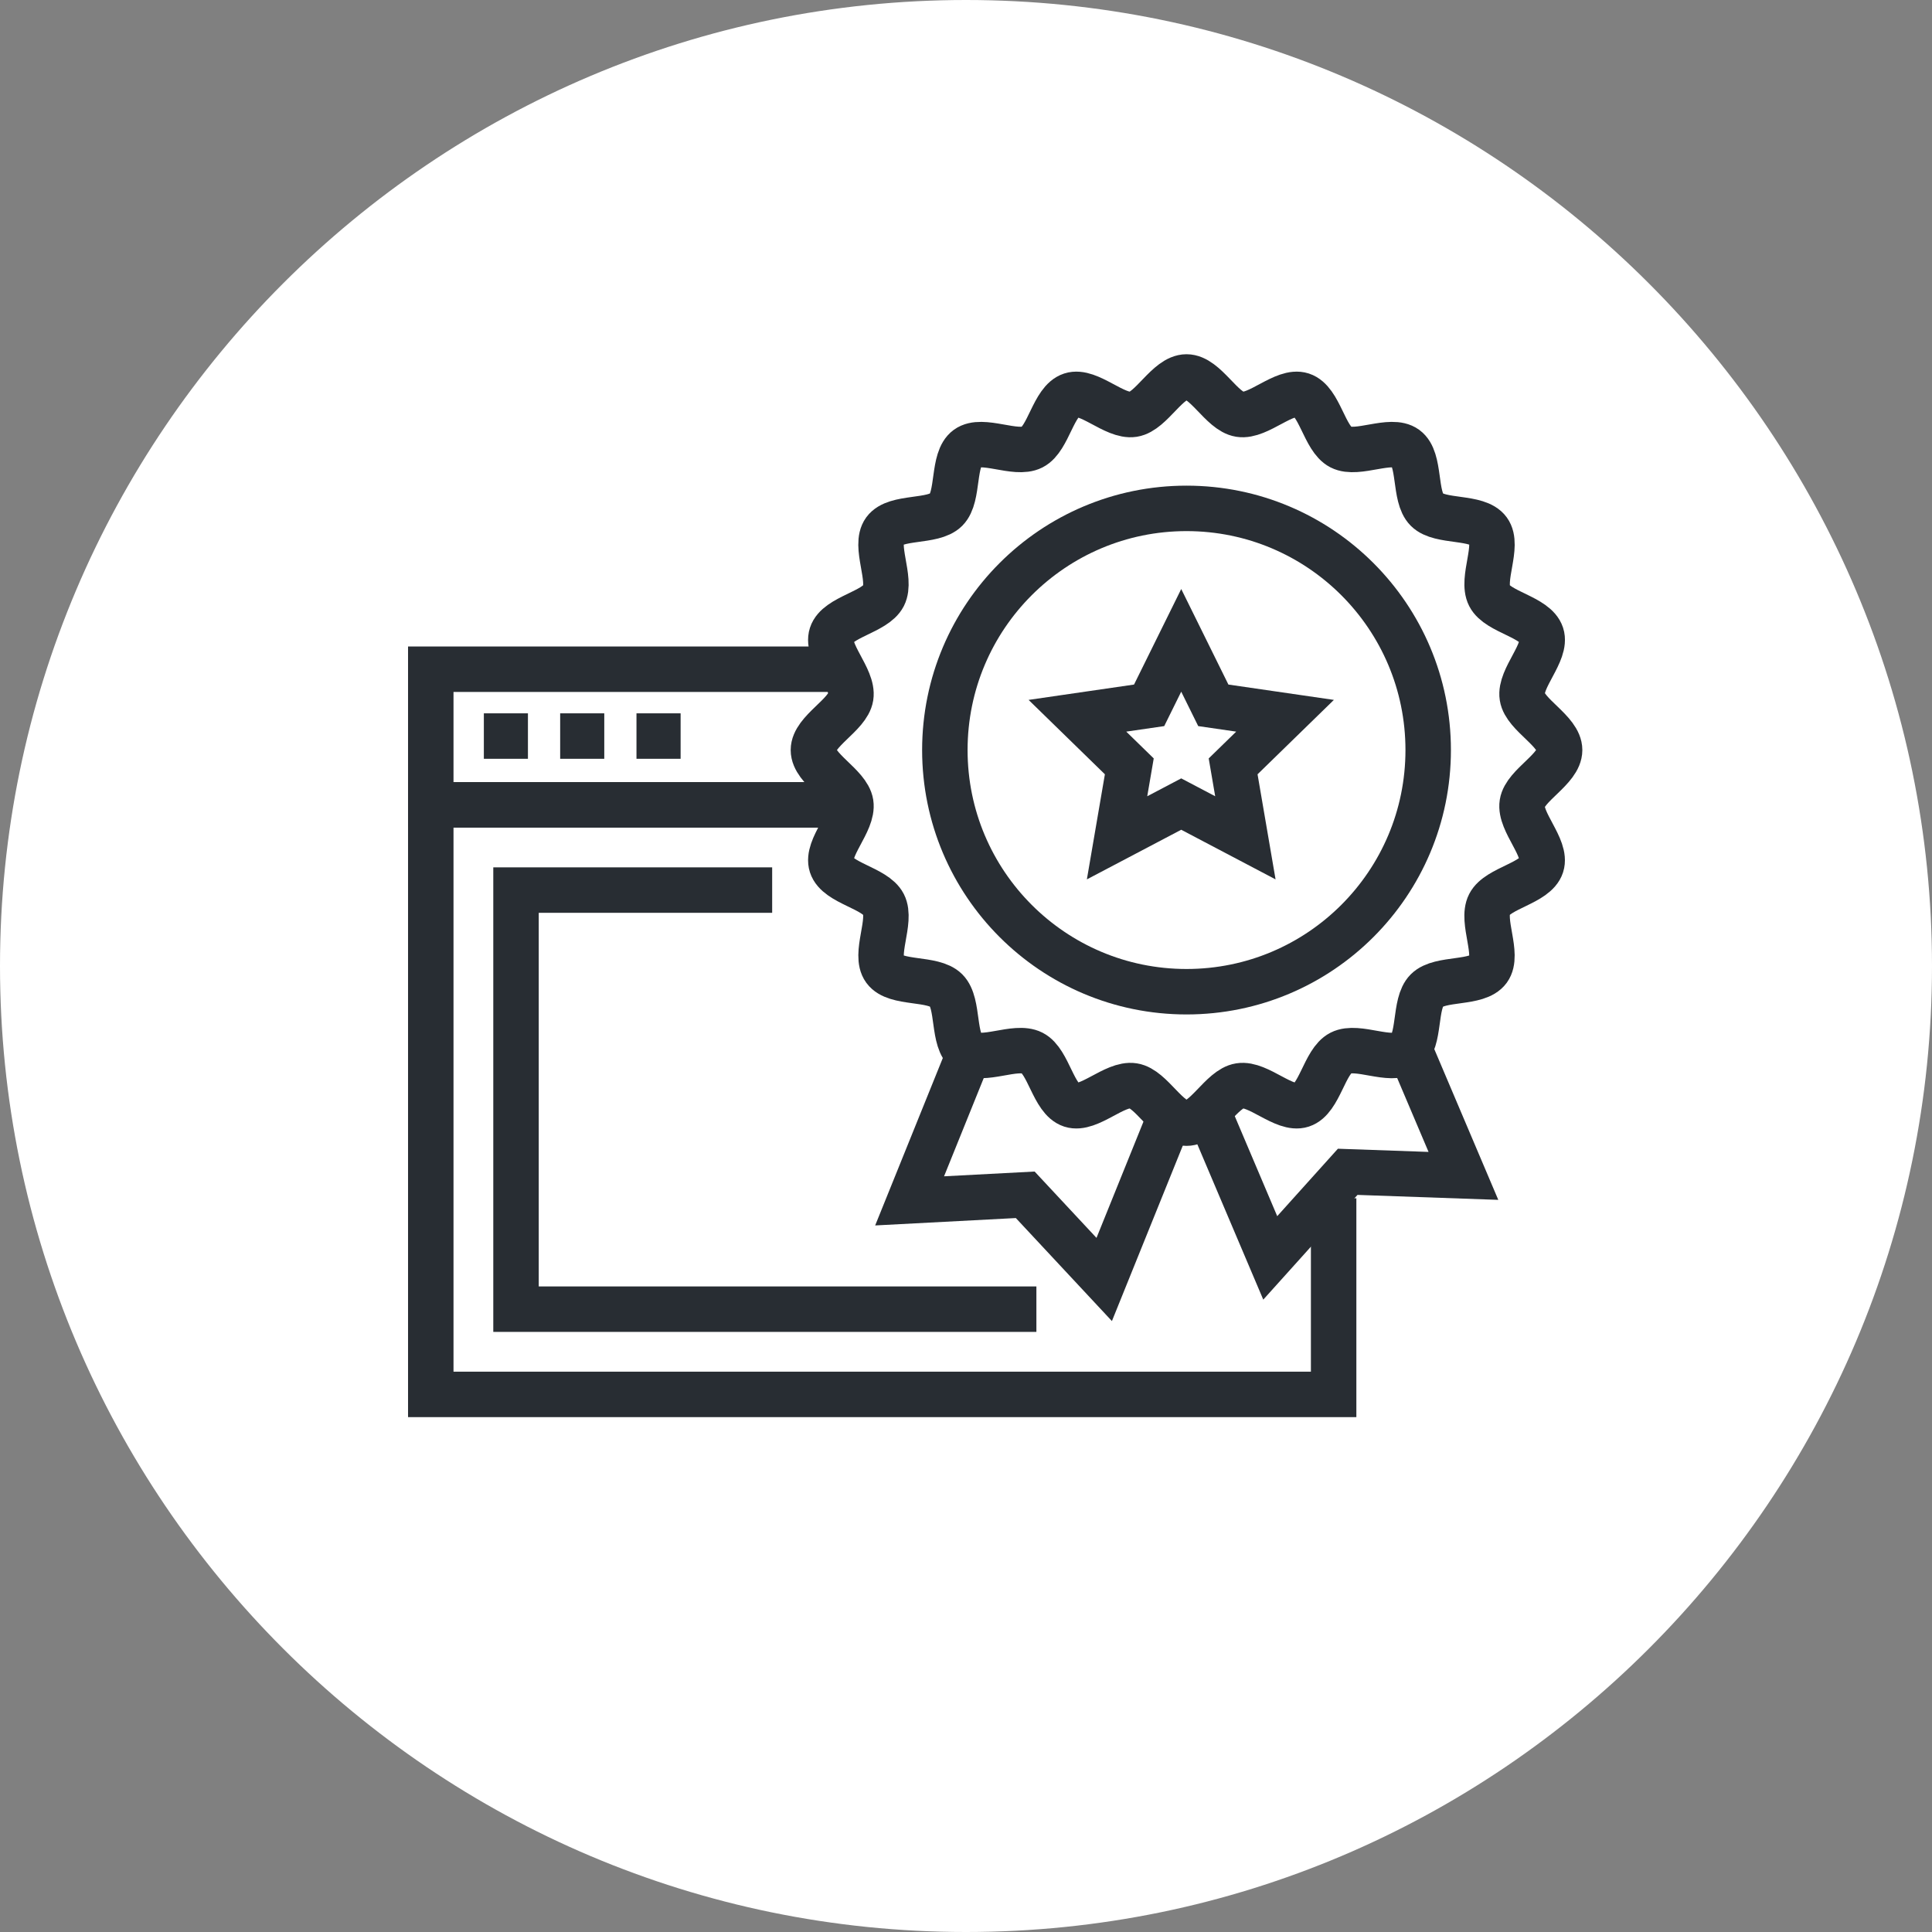
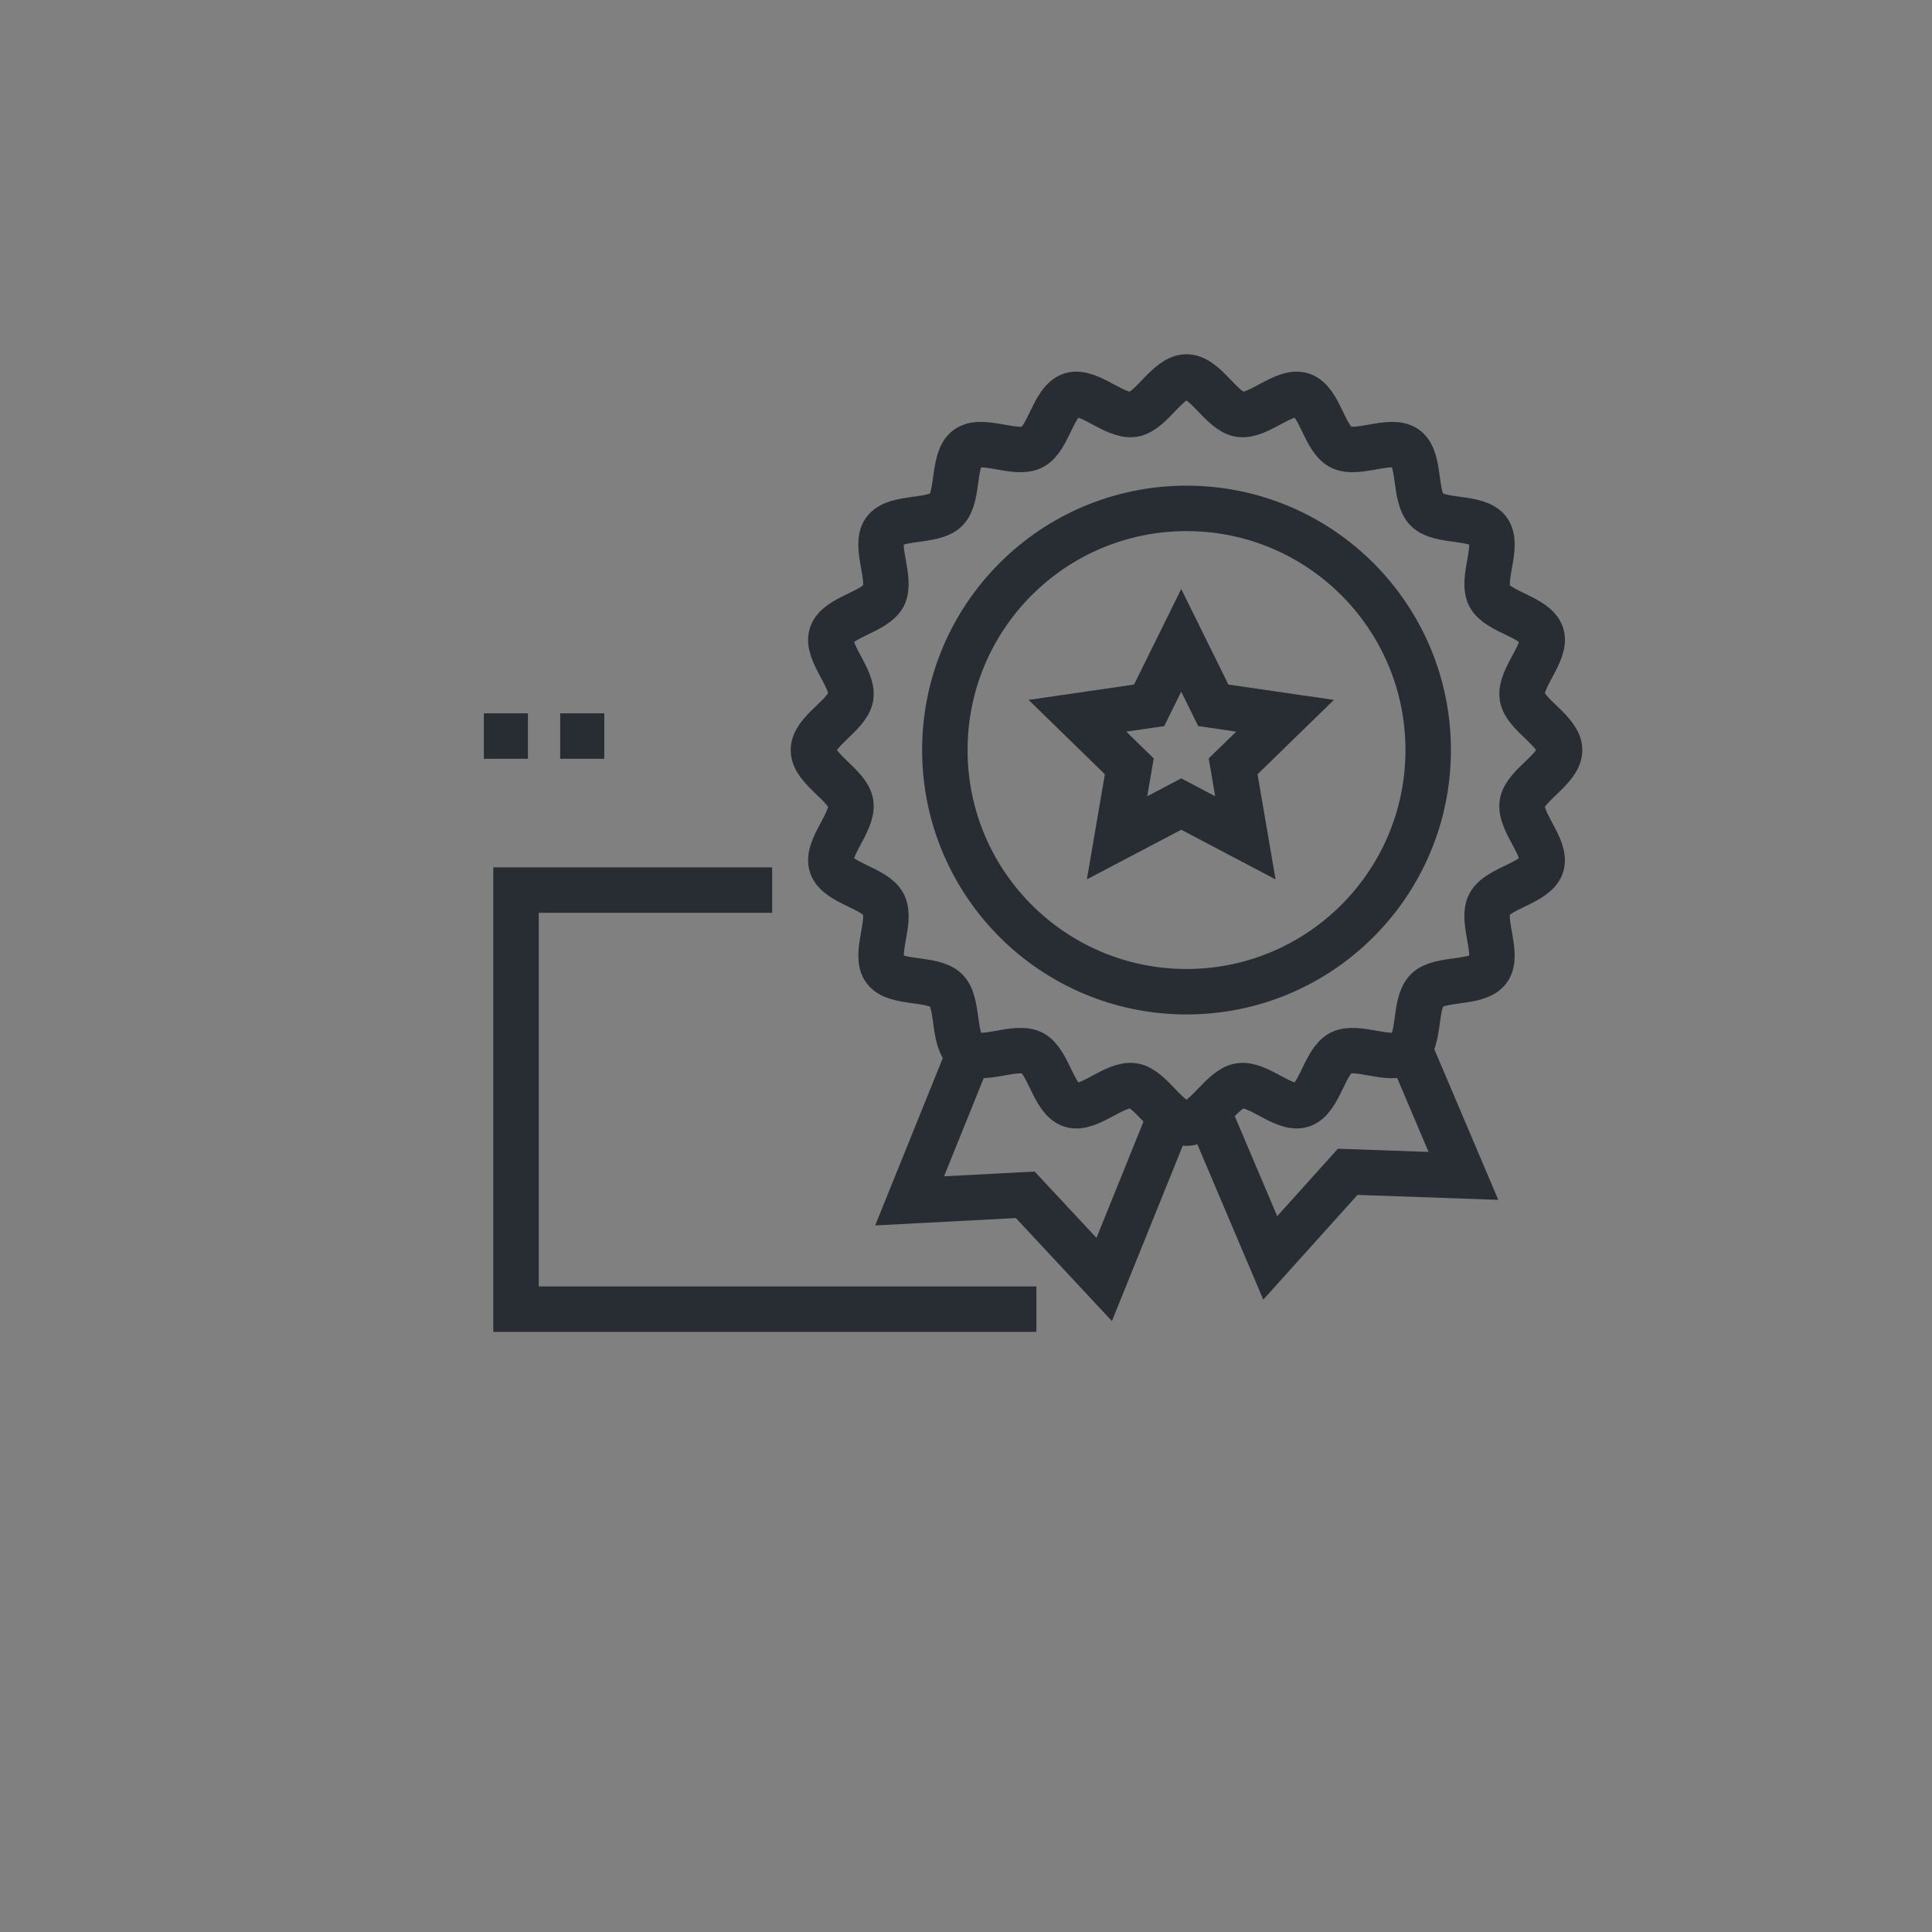
<svg xmlns="http://www.w3.org/2000/svg" version="1.1" x="0px" y="0px" width="170px" height="170px" viewBox="0 0 170 170" enable-background="new 0 0 170 170" xml:space="preserve">
  <rect x="0" y="0" width="170" height="170" fill="#808080" stroke="none" />
  <g id="Background">
</g>
  <g id="Circle">
    <g>
-       <path fill="#FFFFFF" d="M85,170c-46.869,0-85-38.131-85-85S38.131,0,85,0s85,38.131,85,85S131.869,170,85,170z" />
-     </g>
+       </g>
  </g>
  <g id="TEXT">
</g>
  <g id="Icons">
    <g>
      <g>
-         <polyline fill="none" stroke="#282D33" stroke-width="4" points="117.349,105.438 117.349,122.696 37.905,122.696 37.905,70.82      74.864,70.82    " />
        <polyline fill="none" stroke="#282D33" stroke-width="4" points="91.194,115.196 45.405,115.196 45.405,78.32 67.944,78.32         " />
-         <polyline fill="none" stroke="#282D33" stroke-width="4" points="74.864,70.82 37.905,70.82 37.905,58.886 74.194,58.886    " />
        <line fill="none" stroke="#282D33" stroke-width="4" x1="42.575" y1="64.767" x2="46.454" y2="64.767" />
        <line fill="none" stroke="#282D33" stroke-width="4" x1="49.29" y1="64.767" x2="53.171" y2="64.767" />
-         <line fill="none" stroke="#282D33" stroke-width="4" x1="56.005" y1="64.767" x2="59.888" y2="64.767" />
      </g>
      <g>
        <g>
          <g>
            <polyline fill="none" stroke="#282D33" stroke-width="4" points="124.071,92.403 128.769,103.469 118.587,103.11        111.771,110.685 105.974,97.028      " />
          </g>
          <g>
            <polyline fill="none" stroke="#282D33" stroke-width="4" points="103.339,97.292 97.161,112.583 90.212,105.132        80.038,105.667 85.739,91.557      " />
          </g>
        </g>
        <path fill="none" stroke="#282D33" stroke-width="4" d="M137.233,65.998c0,1.672-3.037,3.083-3.289,4.683     c-0.258,1.643,2.189,3.92,1.688,5.467c-0.51,1.573-3.834,1.976-4.576,3.43c-0.75,1.469,0.869,4.397-0.092,5.721     c-0.969,1.33-4.254,0.688-5.414,1.848c-1.162,1.161-0.52,4.445-1.85,5.414c-1.324,0.963-4.25-0.66-5.719,0.09     c-1.453,0.744-1.857,4.066-3.432,4.578c-1.545,0.502-3.824-1.947-5.465-1.688c-1.6,0.25-3.012,3.287-4.682,3.287     s-3.082-3.037-4.68-3.287c-1.643-0.26-3.92,2.189-5.467,1.688c-1.574-0.512-1.977-3.834-3.43-4.578     c-1.469-0.75-4.396,0.871-5.721-0.092c-1.328-0.968-0.688-4.253-1.848-5.414c-1.162-1.16-4.447-0.517-5.414-1.848     c-0.965-1.323,0.656-4.25-0.094-5.719c-0.744-1.454-4.066-1.856-4.576-3.432c-0.502-1.547,1.945-3.822,1.688-5.465     c-0.252-1.6-3.287-3.012-3.287-4.683c0-1.669,3.035-3.081,3.287-4.681c0.258-1.641-2.193-3.918-1.688-5.464     c0.51-1.573,3.832-1.979,4.576-3.432c0.748-1.47-0.873-4.396,0.09-5.72c0.969-1.33,4.256-0.689,5.416-1.85     s0.518-4.445,1.848-5.413c1.326-0.964,4.252,0.655,5.721-0.093c1.453-0.742,1.857-4.066,3.43-4.577     c1.547-0.503,3.824,1.946,5.469,1.688c1.598-0.252,3.01-3.288,4.68-3.288s3.082,3.036,4.684,3.288     c1.641,0.258,3.918-2.191,5.465-1.688c1.574,0.512,1.977,3.834,3.43,4.576c1.471,0.75,4.398-0.87,5.721,0.094     c1.33,0.969,0.688,4.253,1.85,5.414c1.158,1.158,4.445,0.518,5.412,1.848c0.965,1.323-0.656,4.25,0.094,5.721     c0.742,1.452,4.064,1.855,4.576,3.43c0.502,1.545-1.947,3.824-1.689,5.465C134.196,62.917,137.233,64.329,137.233,65.998z" />
        <circle fill="none" stroke="#282D33" stroke-width="4" cx="104.404" cy="65.998" r="21.265" />
        <polygon fill="none" stroke="#282D33" stroke-width="4" points="103.938,56.345 106.761,62.063 113.073,62.981 108.505,67.433      109.583,73.721 103.938,70.751 98.292,73.721 99.37,67.433 94.804,62.981 101.114,62.063    " />
      </g>
    </g>
  </g>
</svg>